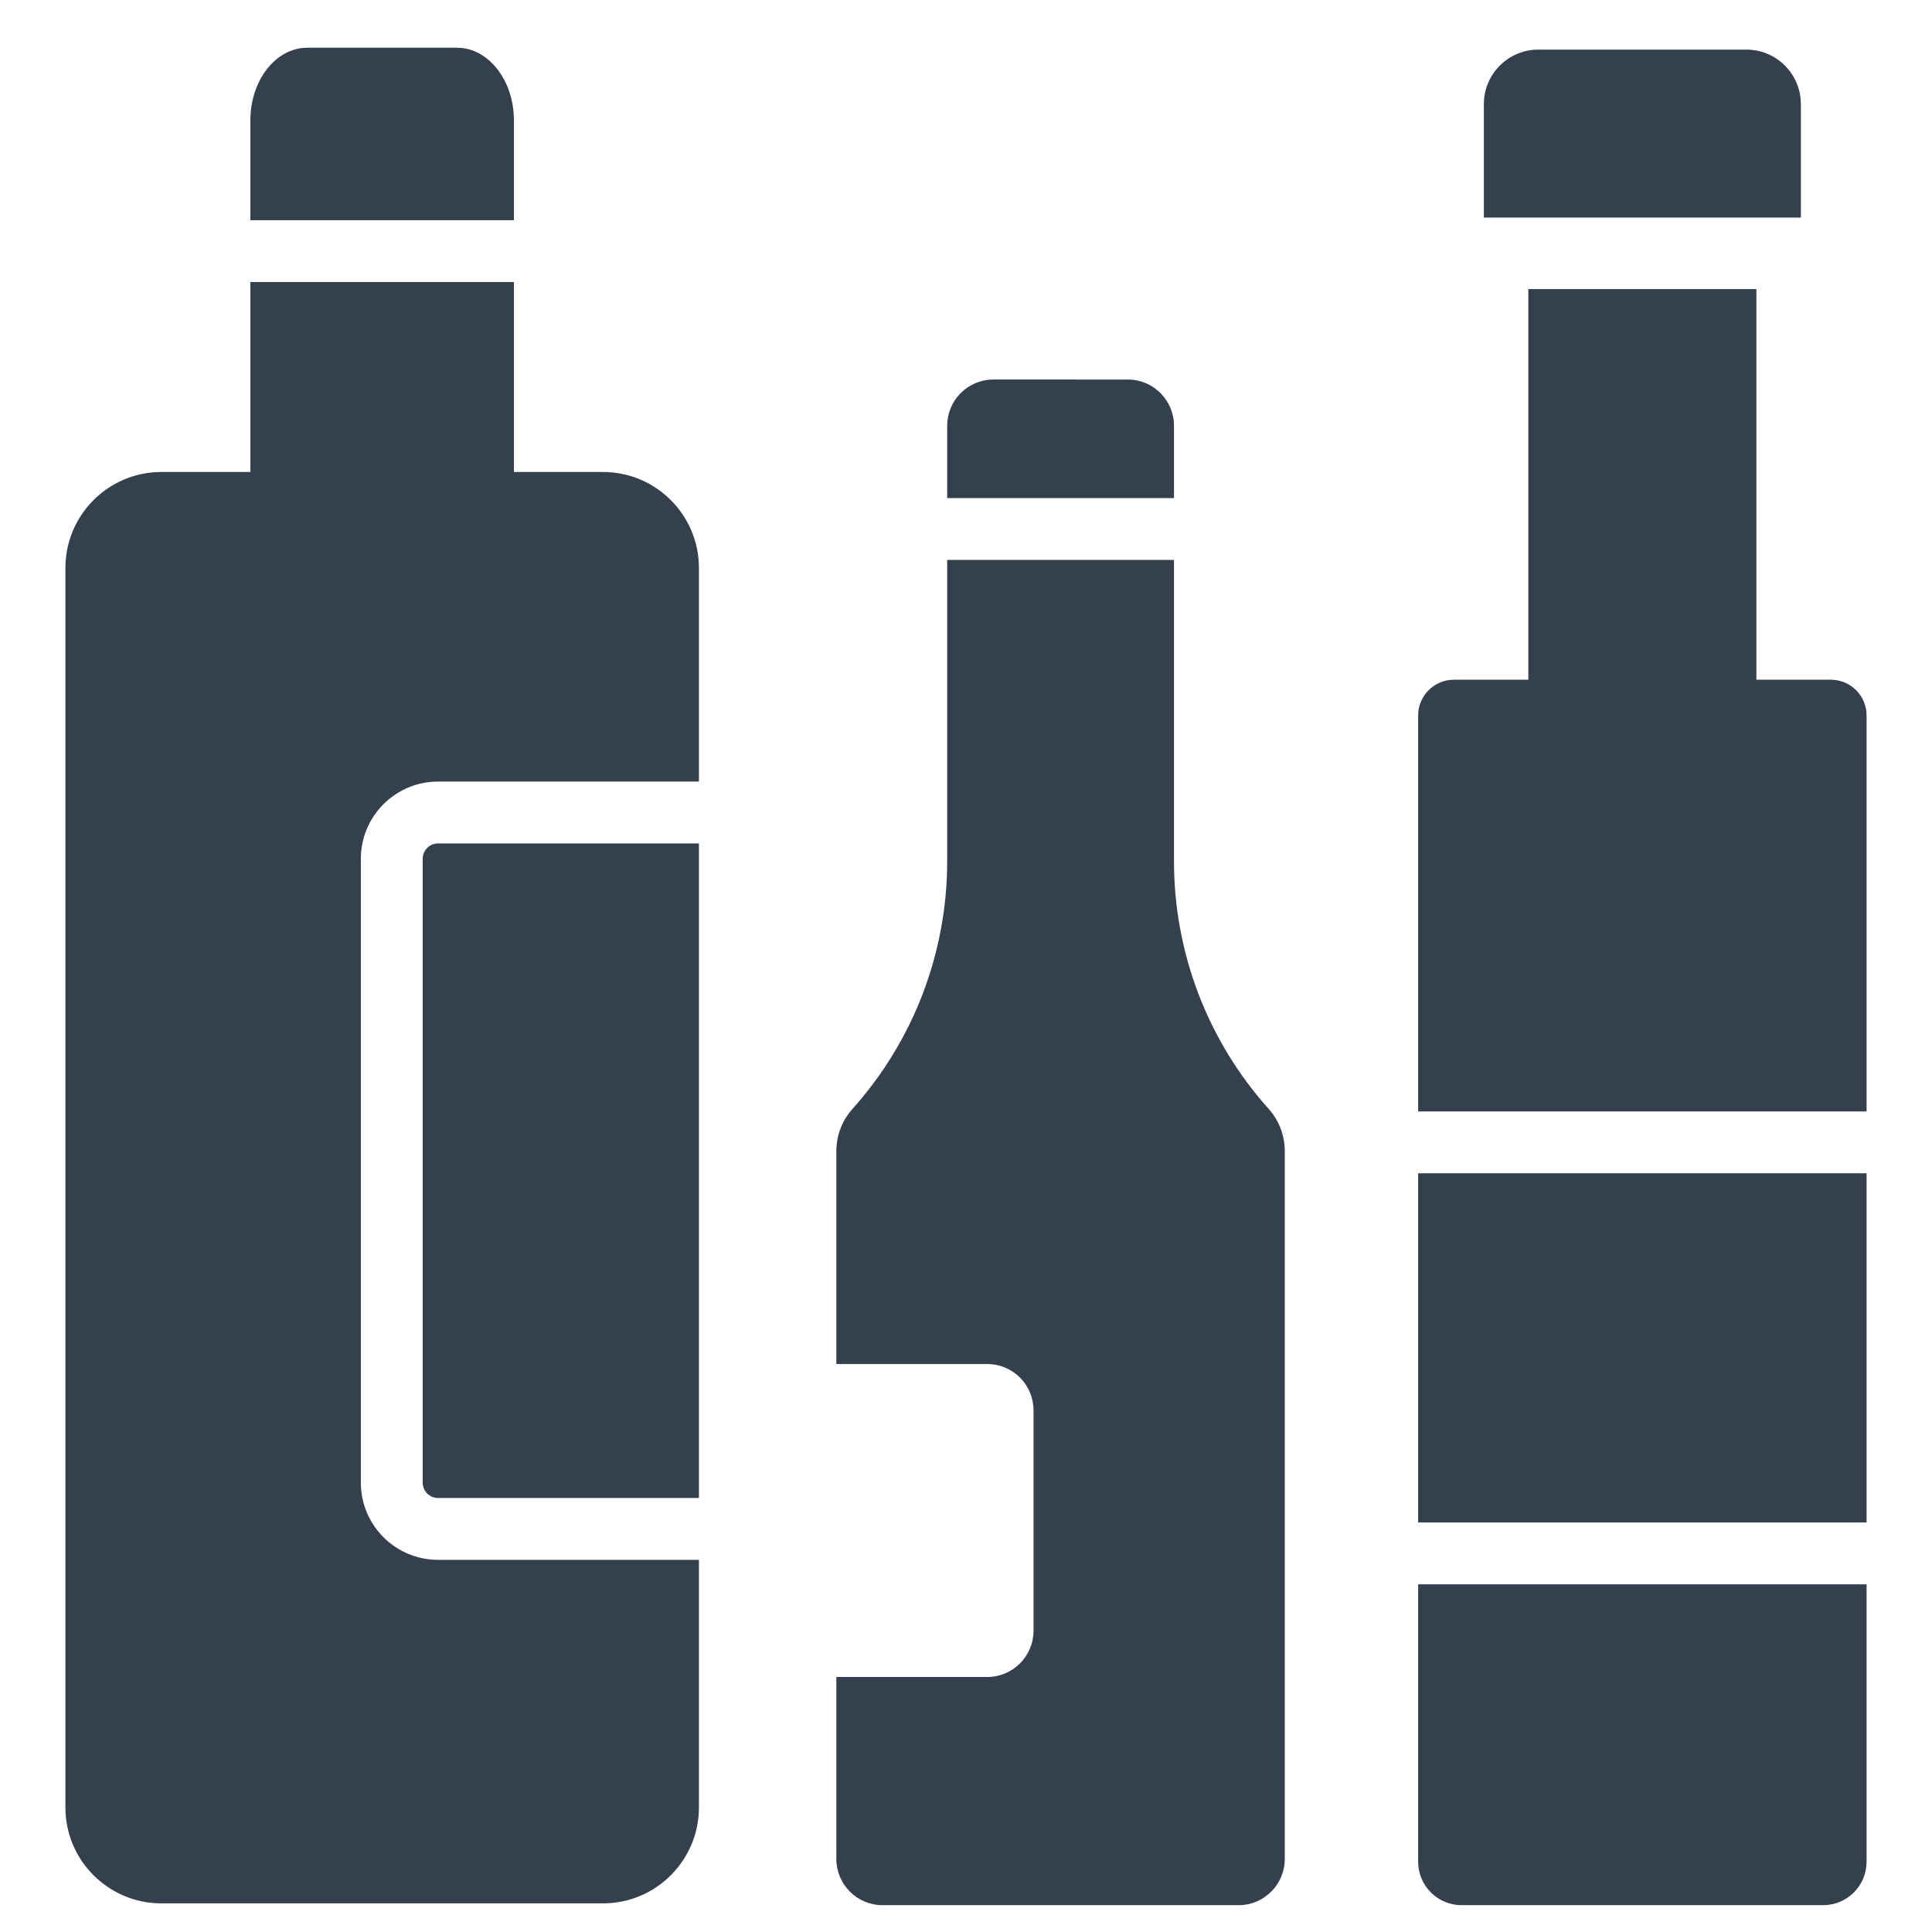
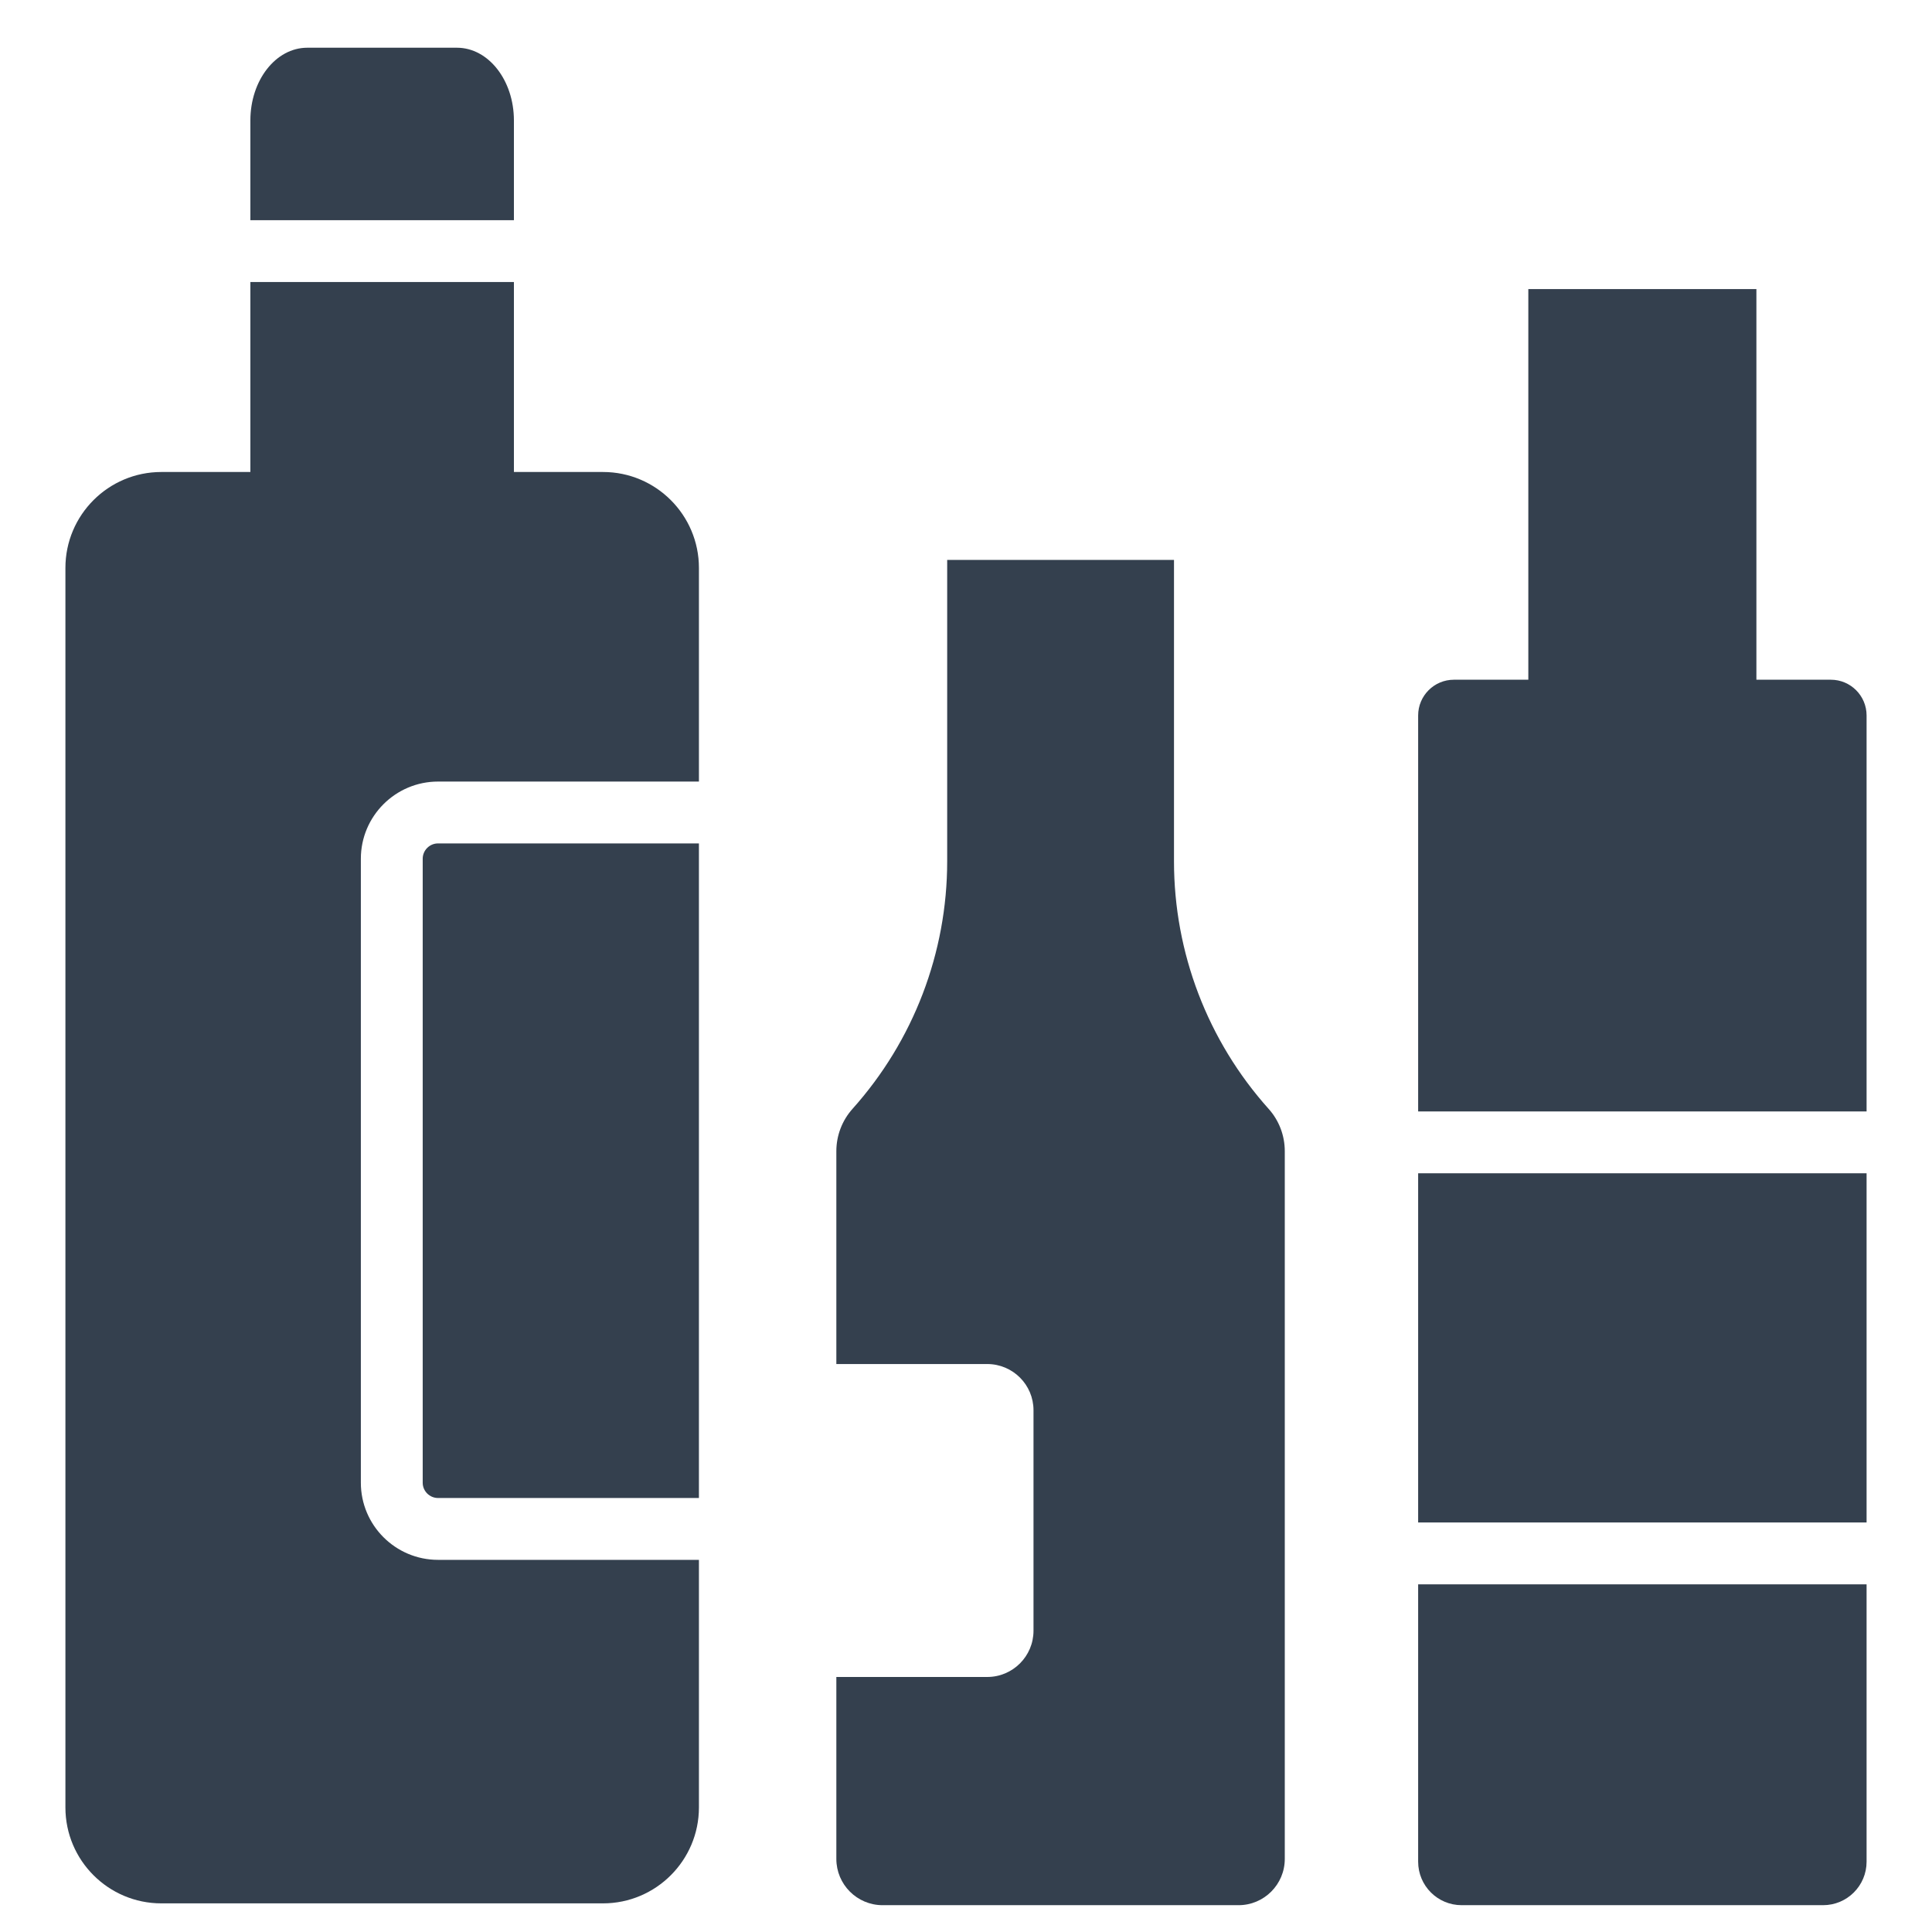
<svg xmlns="http://www.w3.org/2000/svg" version="1.1" id="Layer_1" x="0px" y="0px" width="512px" height="512px" viewBox="0 0 512 512" enable-background="new 0 0 512 512" xml:space="preserve">
  <g>
    <path d="M112.021,227.58v165.356c0,2.225,1.824,4.05,4.065,4.05h69.136V223.514h-69.136   C113.846,223.514,112.021,225.339,112.021,227.58z" fill="#34404E" />
    <path d="M159.803,125.084h-23.61V74.741H66.352v50.343H42.757c-14.037,0-25.421,11.397-25.421,25.42v328.487   c0,14.023,11.384,25.42,25.421,25.42h117.046c14.023,0,25.42-11.397,25.42-25.42v-65.614h-69.136   c-11.285,0-20.457-9.172-20.457-20.441V227.58c0-11.285,9.172-20.458,20.457-20.458h69.136v-56.618   C185.223,136.482,173.826,125.084,159.803,125.084z" fill="#34404E" />
    <path d="M136.192,31.921c0-10.662-6.771-19.274-15.095-19.274H81.432c-8.341,0-15.08,8.612-15.08,19.274V58.35h69.841V31.921z" fill="#34404E" />
    <path d="M311.121,228.284v-79.893h-60.107v79.876c0,24.204-8.932,47.559-25.084,65.583c-2.752,3.074-4.29,7.074-4.29,11.222v56.41   h39.987c6.77,0,12.262,5.489,12.262,12.245v58.428c0,6.771-5.492,12.261-12.262,12.261H221.64v48.216   c0,6.77,5.492,12.261,12.261,12.261h94.318c6.769,0,12.26-5.491,12.26-12.261v-187.56c0-4.147-1.521-8.148-4.289-11.222   C320.037,275.827,311.121,252.472,311.121,228.284z" fill="#34404E" />
-     <path d="M311.121,112.838c0-6.771-5.49-12.261-12.263-12.261H263.26c-6.755,0-12.246,5.49-12.246,12.261V132h60.107V112.838z" fill="#34404E" />
    <path d="M485.186,180.134h-19.721V76.614h-60.443v103.52H385.3c-5.235,0-9.476,4.242-9.476,9.475v104.93h118.84v-104.93   C494.664,184.376,490.422,180.134,485.186,180.134z" fill="#34404E" />
    <path d="M375.824,493.367c0,6.37,5.154,11.525,11.524,11.525h95.788c6.371,0,11.527-5.155,11.527-11.525v-73.506h-118.84V493.367z" fill="#34404E" />
    <rect x="375.824" y="310.931" width="118.84" height="92.539" fill="#34404E" />
-     <path d="M477.248,27.599c0-7.988-6.469-14.454-14.456-14.454h-55.098c-7.987,0-14.454,6.466-14.454,14.454V57.66h84.008V27.599z" fill="#34404E" />
  </g>
</svg>